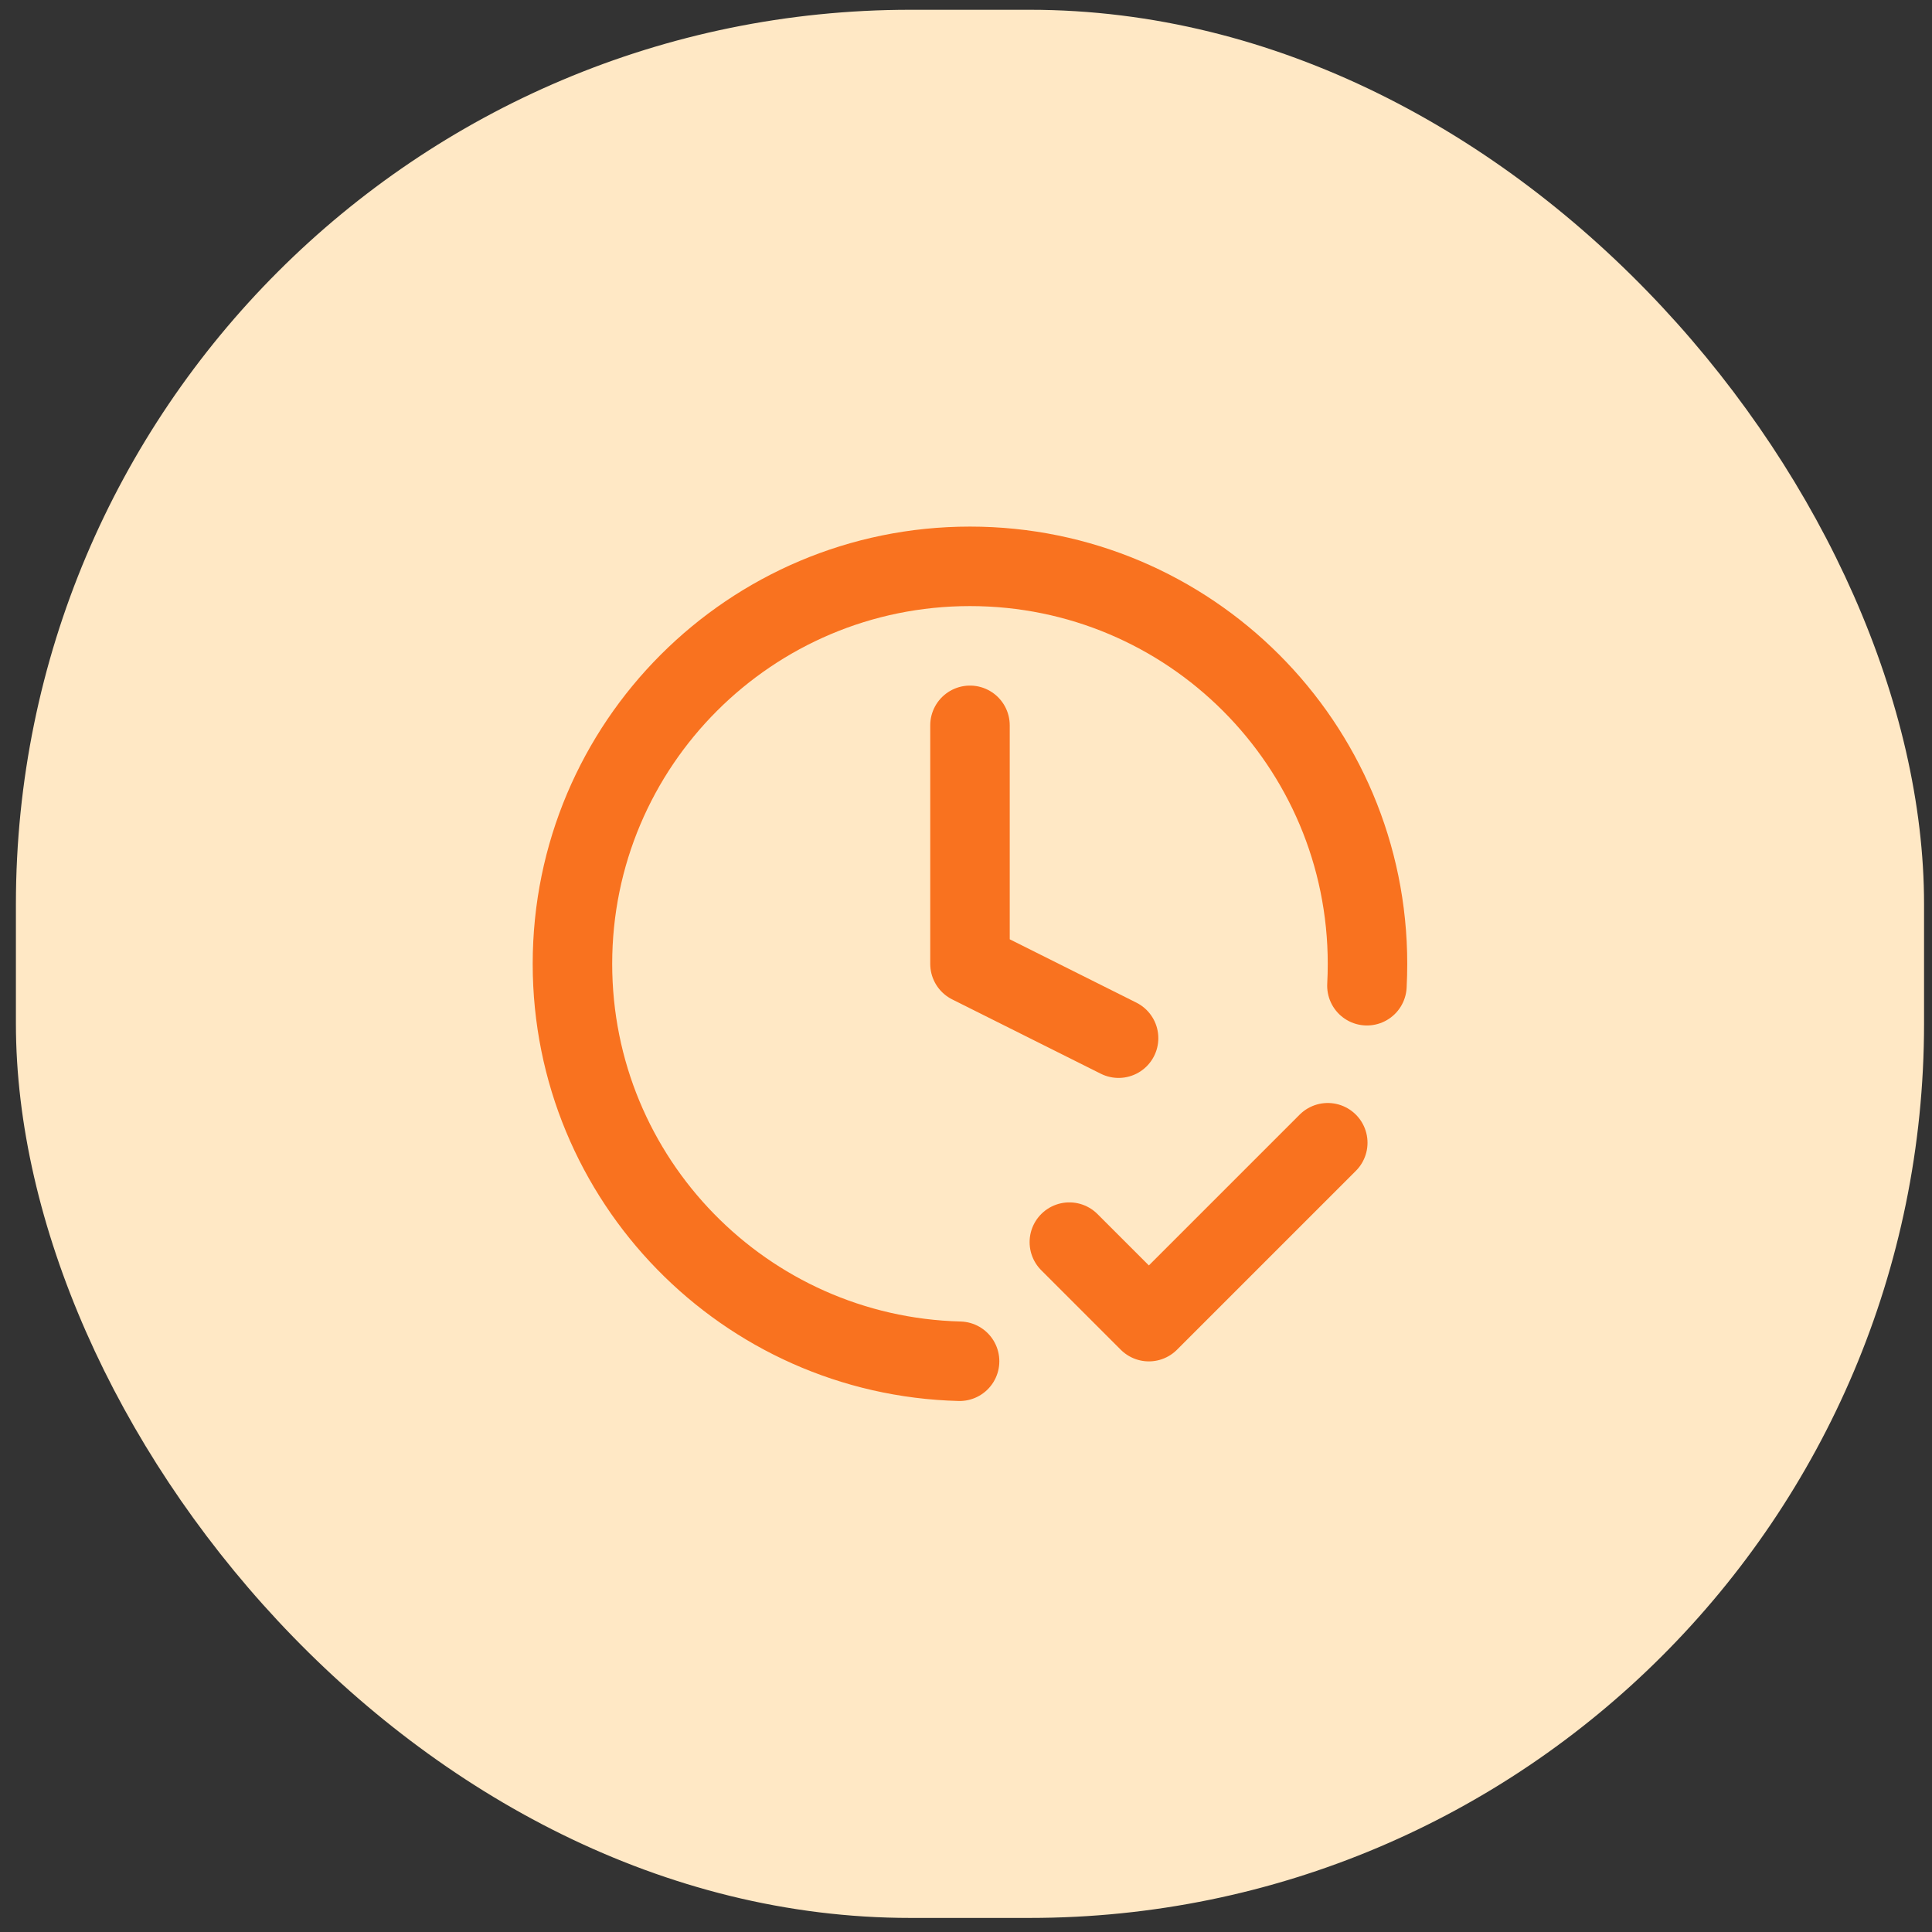
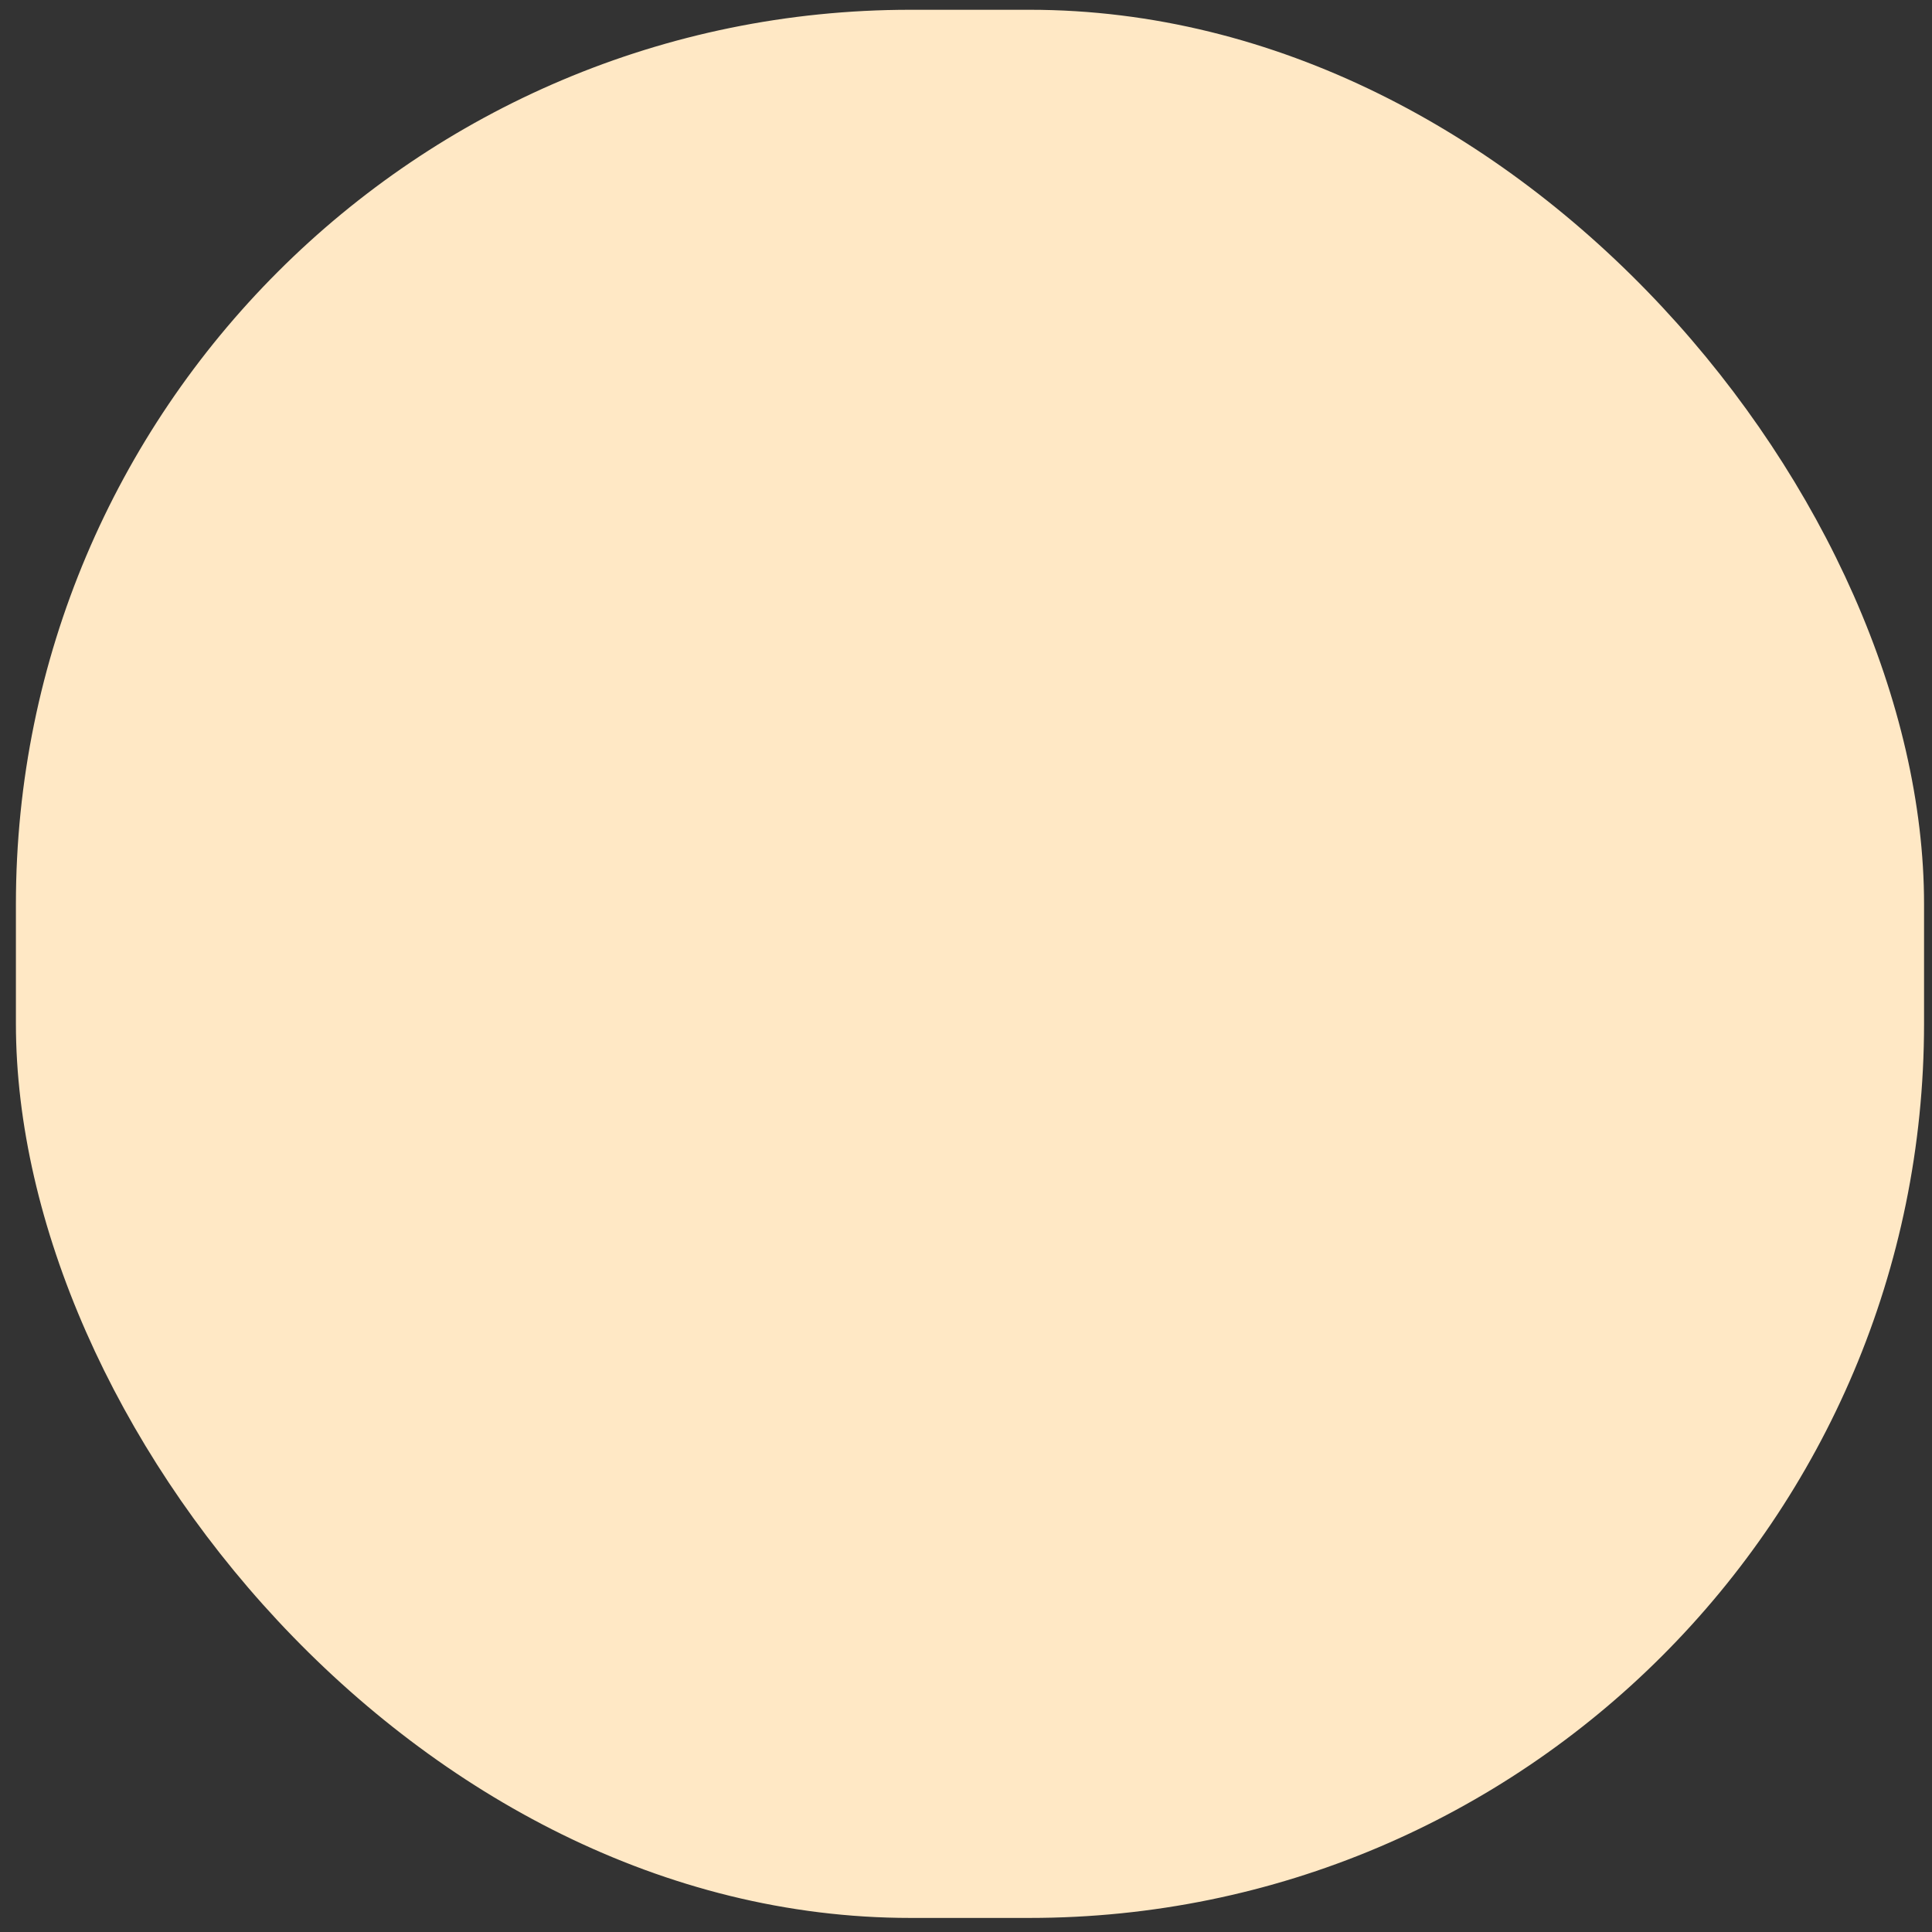
<svg xmlns="http://www.w3.org/2000/svg" width="81" height="81" viewBox="0 0 81 81" fill="none">
  <rect x="0" y="0" width="81" height="81" fill="#333333" stroke="none" />
  <rect x="0.667" y="0.41" width="80" height="80" rx="37.5" fill="#FFE8C5" />
-   <path d="M44.833 52.077L48.167 55.41L55.667 47.91M57.309 41.327C57.325 41.023 57.333 40.718 57.333 40.41C57.333 31.206 49.871 23.744 40.667 23.744C31.462 23.744 24 31.206 24 40.41C24 49.469 31.227 56.84 40.231 57.071M40.667 30.41V40.41L46.897 43.526" stroke="#F9721F" stroke-width="3.333" stroke-linecap="round" stroke-linejoin="round" />
</svg>